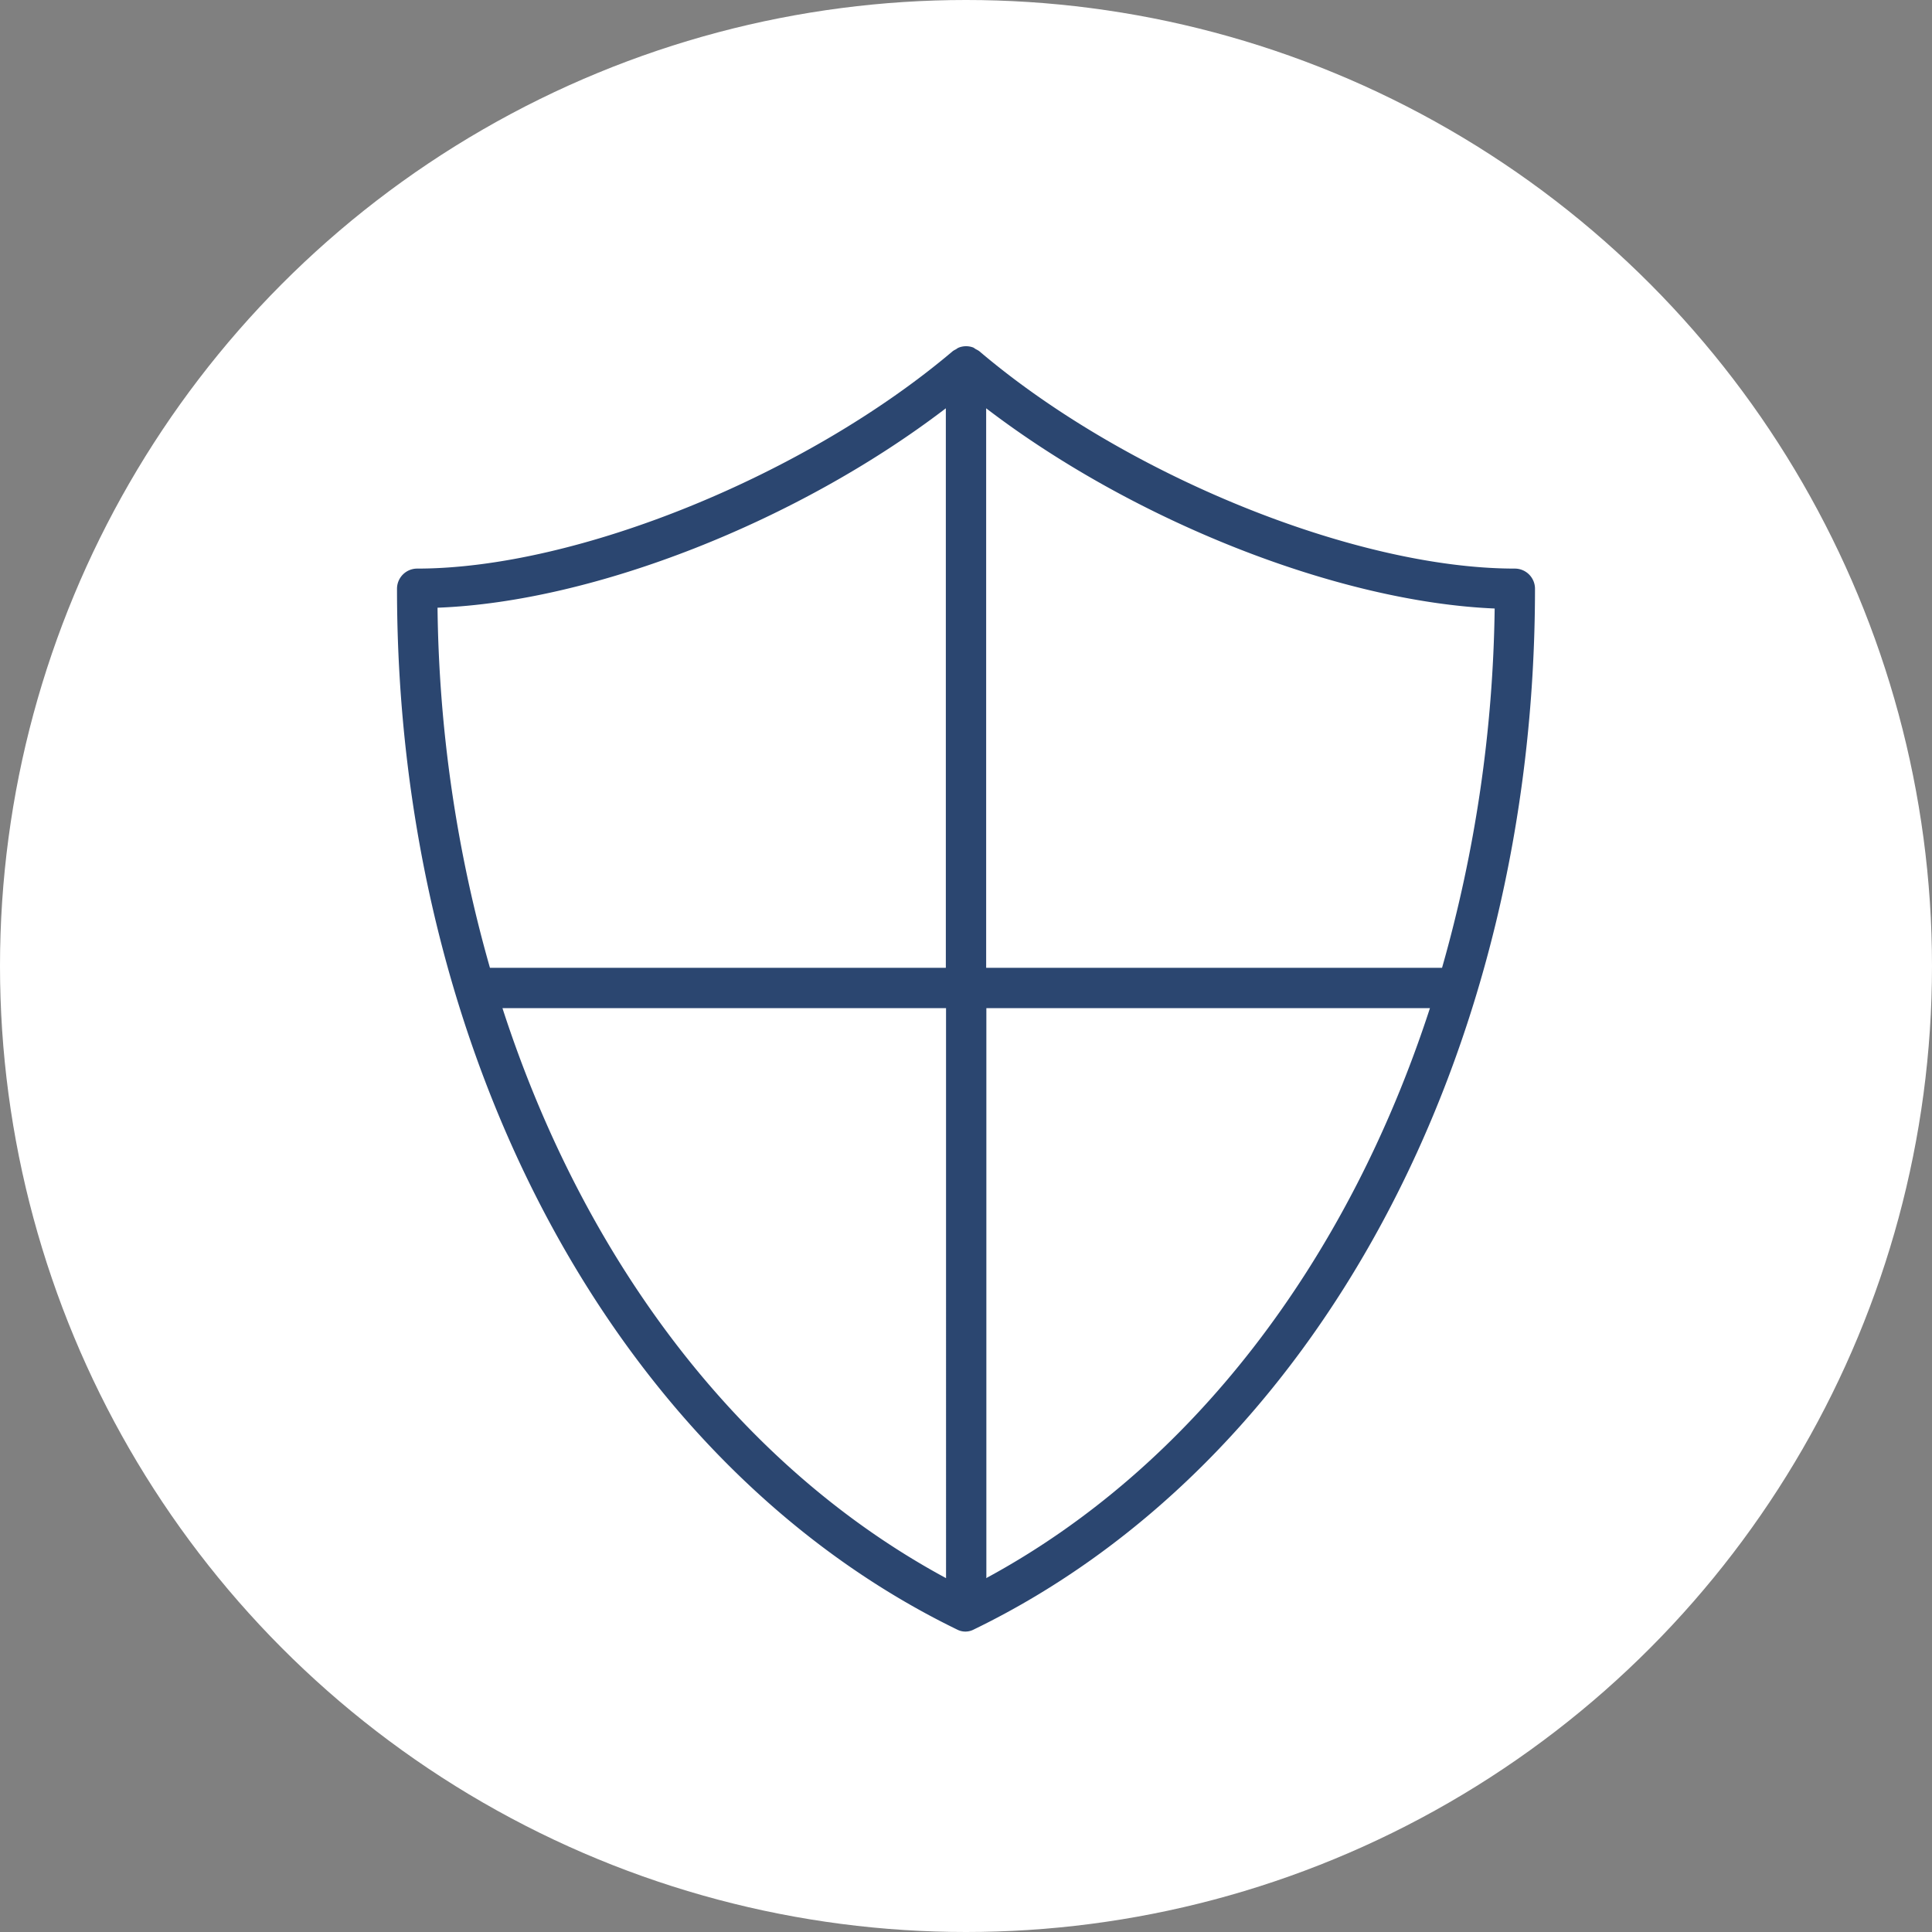
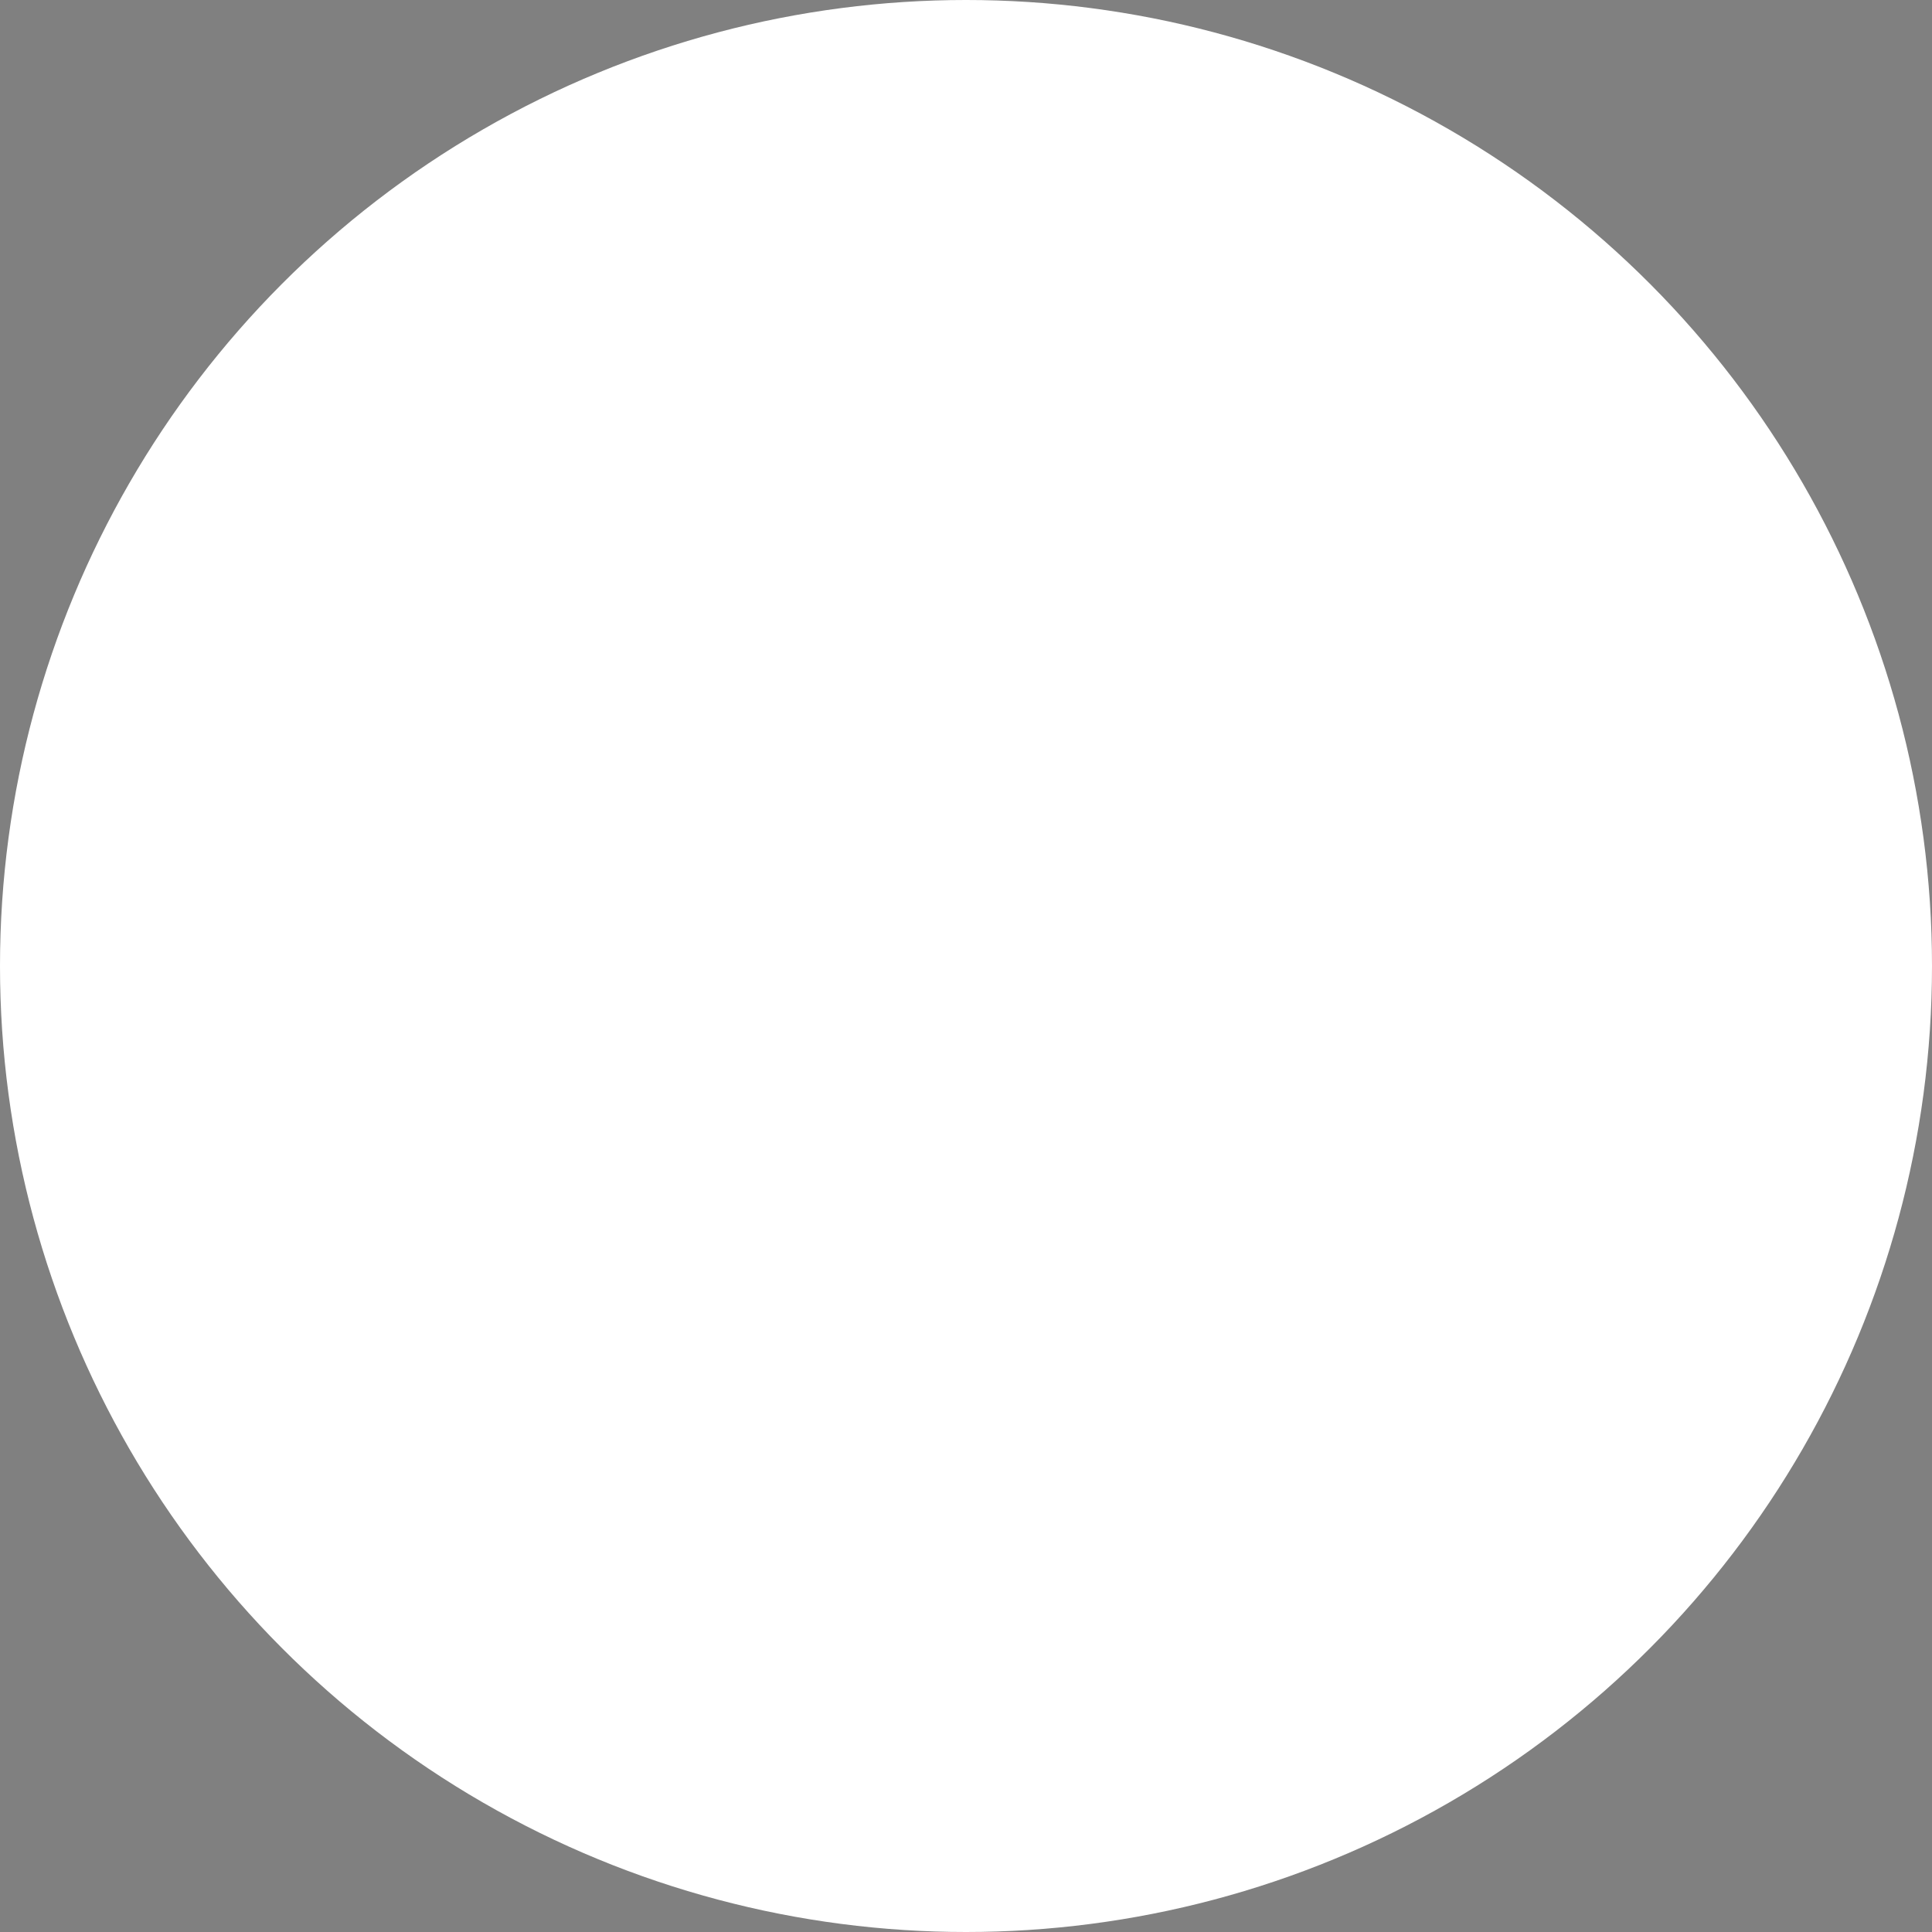
<svg xmlns="http://www.w3.org/2000/svg" viewBox="0 0 95.82 95.82">
  <rect x="0" y="0" width="95.82" height="95.82" fill="#808080" stroke="none" />
  <defs>
    <style>.cls-1{fill:#fff;}.cls-2{fill:#2b4670;}</style>
  </defs>
  <title>Schild</title>
  <g id="Ebene_2" data-name="Ebene 2">
    <g id="Ebene_1-2" data-name="Ebene 1">
      <circle class="cls-1" cx="47.91" cy="47.91" r="47.91" />
-       <path class="cls-2" d="M75.13,28.2c-7.92,0-19.34-4.64-26.57-10.79a1.29,1.29,0,0,0-.16-.09l-.12-.08a1,1,0,0,0-.73,0,.57.57,0,0,0-.13.08,1.29,1.29,0,0,0-.16.09C40,23.56,28.61,28.2,20.69,28.2a1,1,0,0,0-1,1c0,23.15,10.9,43.41,27.78,51.62h0a.89.89,0,0,0,.82,0h0C65.23,72.61,76.13,52.35,76.13,29.2A1,1,0,0,0,75.13,28.2ZM46.91,20.25V48H24.3a67.76,67.76,0,0,1-2.6-17.86C29.47,29.85,39.6,25.84,46.91,20.25ZM24.92,50h22V78.27C36.75,72.78,29,62.6,24.92,50Zm24,28.23V50h22C66.82,62.6,59.07,72.78,48.91,78.27ZM71.52,48H48.91V20.25c7.31,5.59,17.44,9.6,25.22,9.93A68.17,68.17,0,0,1,71.52,48Z" />
    </g>
  </g>
</svg>